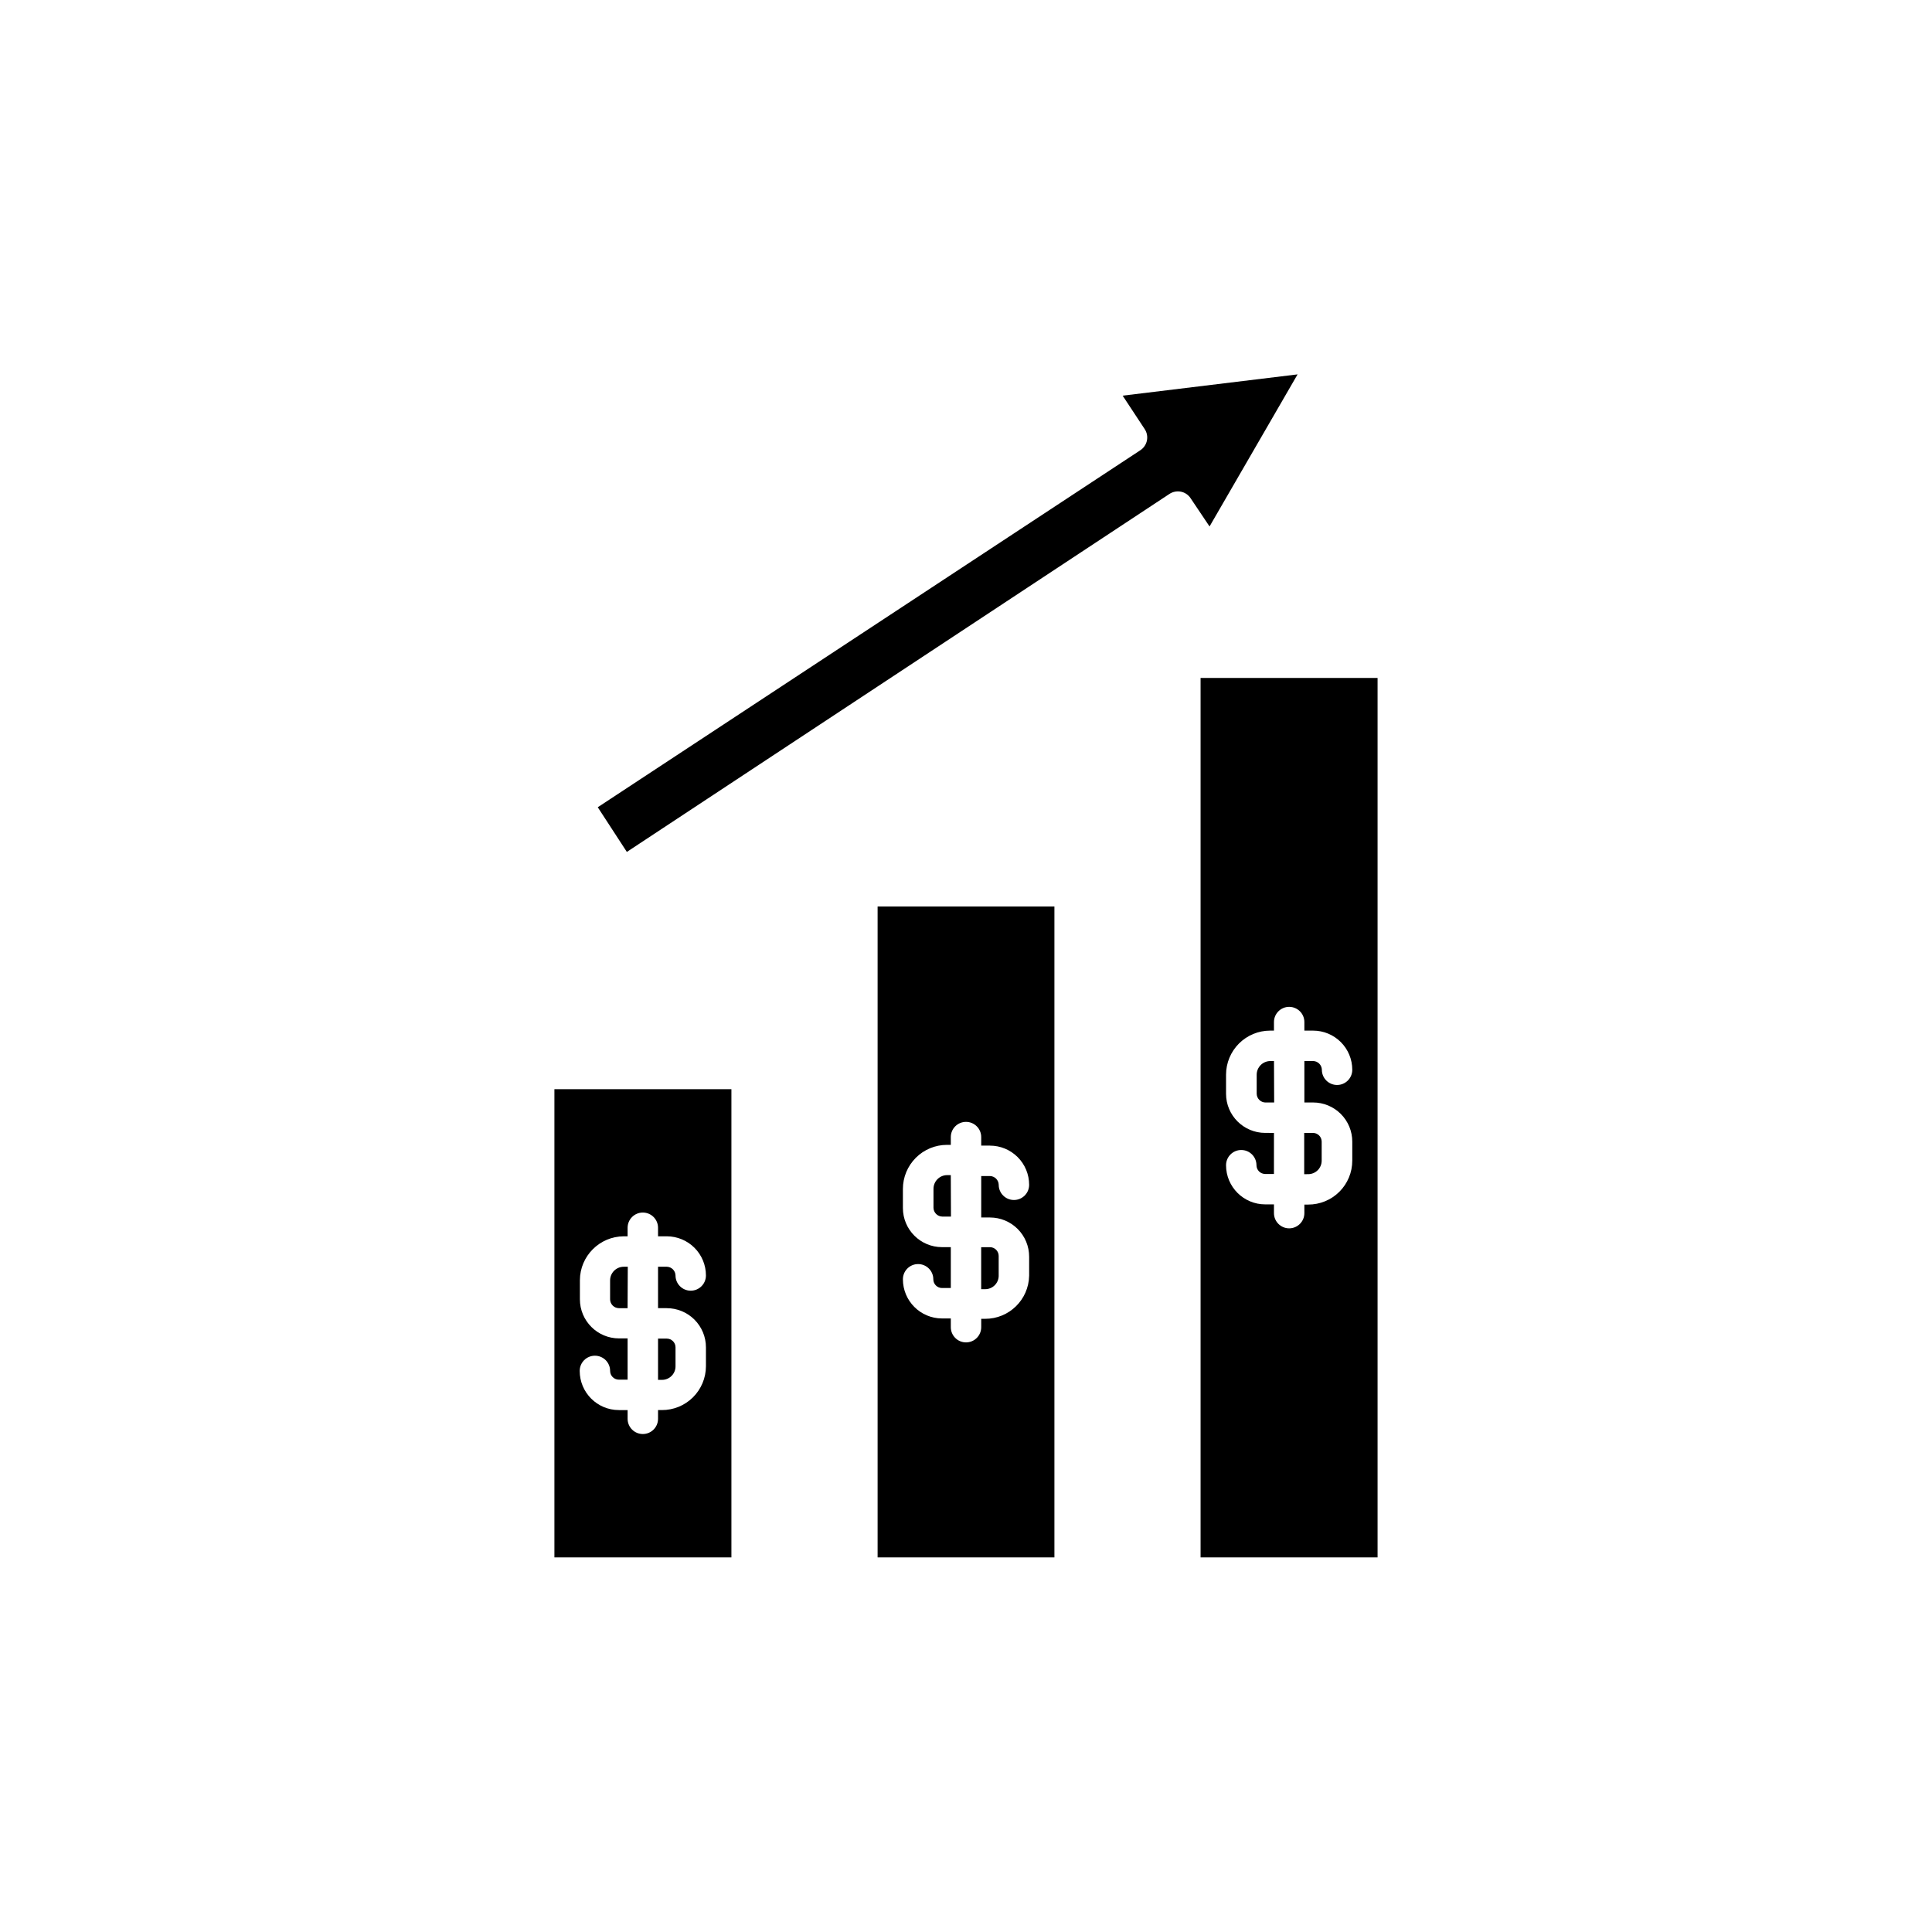
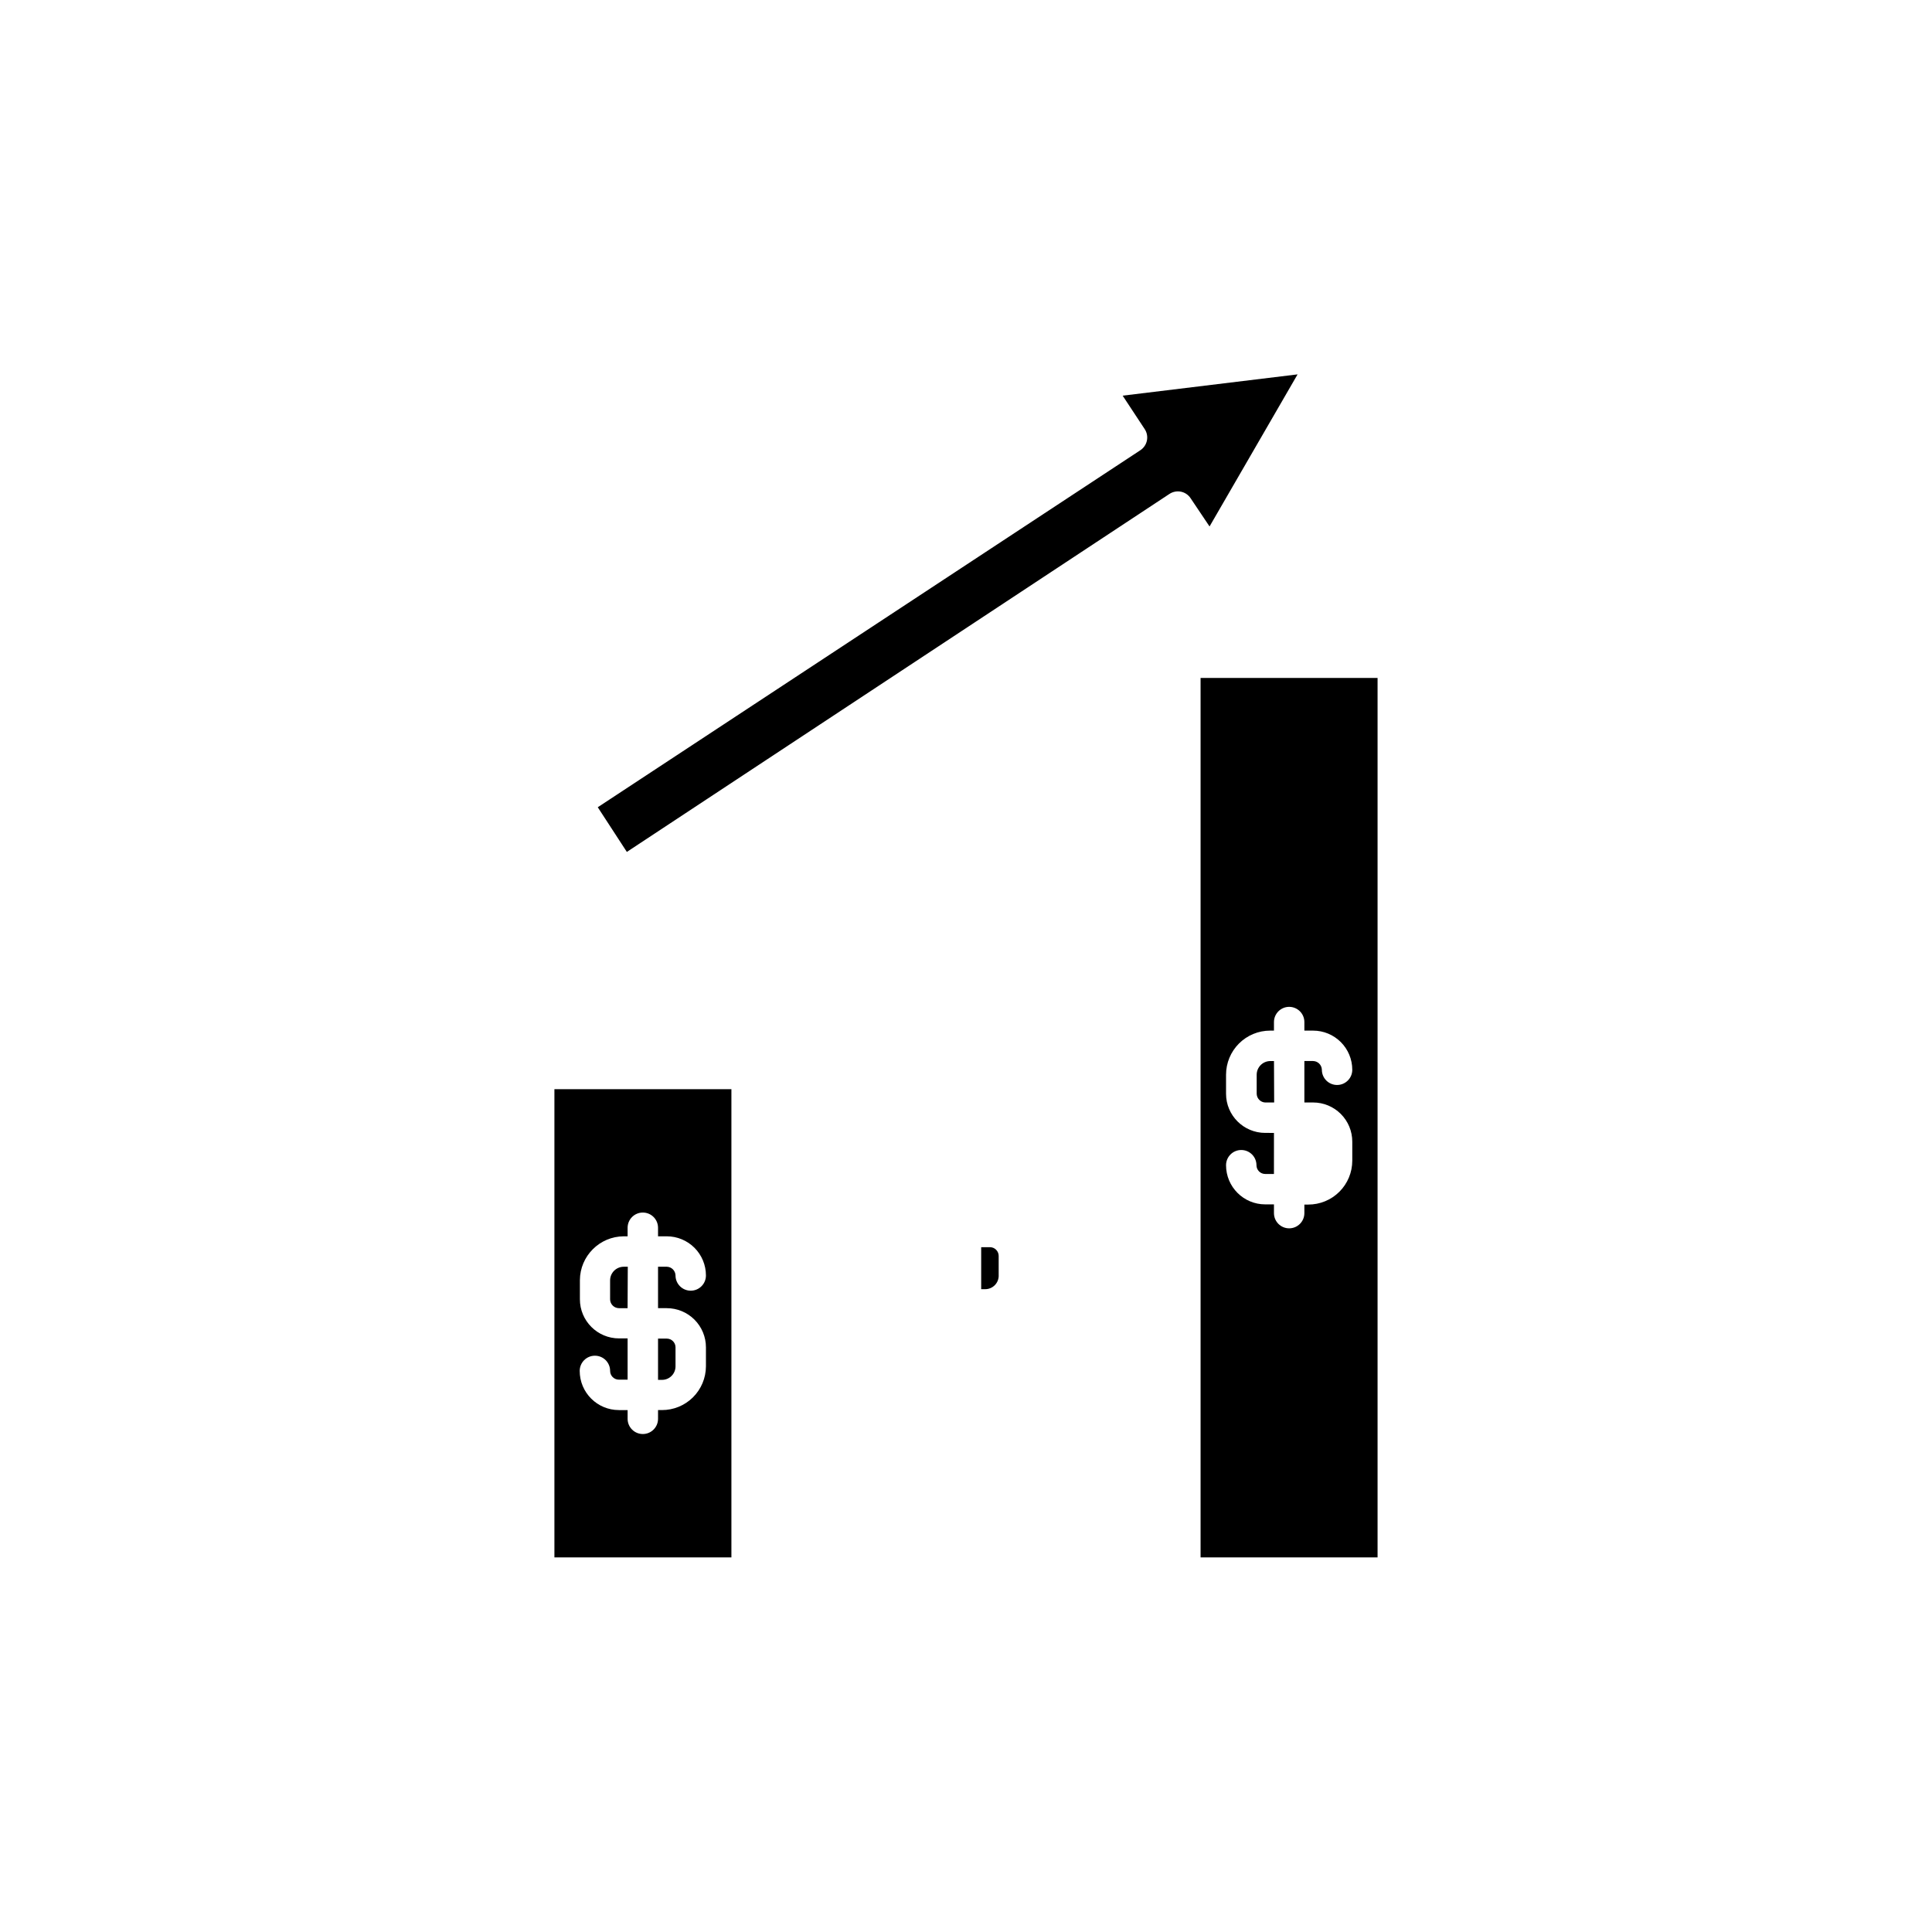
<svg xmlns="http://www.w3.org/2000/svg" fill="#000000" width="800px" height="800px" version="1.1" viewBox="144 144 512 512">
  <g>
    <path d="m323.02 506.1v-5.039c0-0.613-0.242-1.203-0.68-1.637-0.434-0.438-1.023-0.68-1.637-0.68h-2.316v10.934h1.008c0.957 0.012 1.879-0.359 2.559-1.031 0.684-0.672 1.066-1.59 1.066-2.547z" />
    <path d="m310.37 479.7h-1.059c-2.004 0-3.629 1.621-3.629 3.625v5.039c0.027 1.27 1.051 2.289 2.32 2.316h2.316z" />
-     <path d="m395.97 455.42h-1.008c-1.984 0.027-3.578 1.645-3.578 3.629v5.039-0.004c0.027 1.27 1.051 2.293 2.316 2.32h2.316z" />
    <path d="m337.83 556.73v-124.09h-46.906v124.09zm-29.773-58.039c-5.734 0-10.379-4.648-10.379-10.379v-5.039c0.027-6.414 5.223-11.609 11.637-11.637h1.008v-2.266c0-2.227 1.805-4.031 4.031-4.031 2.227 0 4.031 1.805 4.031 4.031v2.266h2.316c2.754 0 5.391 1.094 7.34 3.039 1.945 1.945 3.039 4.586 3.039 7.34 0 2.227-1.805 4.031-4.031 4.031s-4.031-1.805-4.031-4.031c-0.027-1.27-1.047-2.293-2.316-2.316h-2.316v10.98h2.316c2.754 0 5.391 1.094 7.34 3.039 1.945 1.949 3.039 4.586 3.039 7.34v5.039c-0.016 3.086-1.254 6.039-3.445 8.215-2.191 2.172-5.156 3.387-8.242 3.371h-1.008v2.32c0 2.223-1.805 4.027-4.031 4.027-2.227 0-4.031-1.805-4.031-4.027v-2.316h-2.316v-0.004c-5.734 0-10.379-4.644-10.379-10.379 0-2.227 1.805-4.027 4.031-4.027s4.027 1.801 4.027 4.027c0 1.281 1.039 2.32 2.32 2.32h2.316v-10.934z" />
-     <path d="m423.43 556.73v-172.5h-46.855v172.5zm-29.773-82.223c-5.734 0-10.379-4.644-10.379-10.379v-5.039c0-3.098 1.23-6.07 3.422-8.262 2.191-2.195 5.164-3.426 8.266-3.426h1.008v-2.066c0-2.223 1.805-4.027 4.031-4.027 2.223 0 4.027 1.805 4.027 4.027v2.266h2.316l0.004 0.004c2.75 0 5.391 1.094 7.336 3.039 1.949 1.945 3.043 4.586 3.043 7.34 0 2.227-1.805 4.027-4.031 4.027-2.227 0-4.031-1.801-4.031-4.027-0.027-1.27-1.051-2.293-2.316-2.32h-2.32v10.984h2.32c2.75 0 5.391 1.094 7.336 3.039 1.949 1.945 3.043 4.586 3.043 7.34v5.039c-0.113 6.367-5.32 11.465-11.691 11.434h-1.008v2.219c0 2.227-1.805 4.031-4.027 4.031-2.227 0-4.031-1.805-4.031-4.031v-2.316h-2.316c-5.734 0-10.379-4.648-10.379-10.379 0-2.227 1.805-4.031 4.027-4.031 2.227 0 4.031 1.805 4.031 4.031 0 1.277 1.039 2.316 2.32 2.316h2.316v-10.832z" />
    <path d="m408.66 481.87v-5.039c0-0.613-0.246-1.203-0.68-1.637s-1.023-0.68-1.637-0.68h-2.32v11.133h1.008c0.996 0.016 1.949-0.383 2.637-1.098 0.688-0.719 1.047-1.688 0.992-2.68z" />
    <path d="m453.91 274.9c0.891-0.59 1.977-0.805 3.023-0.605 1.051 0.207 1.973 0.824 2.57 1.715l5.039 7.508 23.328-40.305-46.355 5.641 5.844 8.867c0.59 0.895 0.801 1.988 0.582 3.035-0.215 1.051-0.844 1.969-1.738 2.559l-143.79 94.613 7.707 11.84z" />
    <path d="m481.62 425.19h-1.008c-1.984 0.027-3.578 1.645-3.578 3.629v5.039c0.027 1.27 1.047 2.289 2.316 2.316h2.316z" />
    <path d="m509.07 556.73v-233.06h-46.906v233.06zm-29.777-112.5c-5.731 0-10.379-4.648-10.379-10.379v-5.039c0-3.102 1.234-6.074 3.426-8.266 2.191-2.191 5.164-3.422 8.266-3.422h1.008v-2.269c0-2.223 1.805-4.027 4.027-4.027 2.227 0 4.031 1.805 4.031 4.027v2.266h2.316v0.004c2.754 0 5.394 1.094 7.34 3.039 1.945 1.945 3.039 4.586 3.039 7.34 0 2.227-1.805 4.027-4.027 4.027-2.227 0-4.031-1.801-4.031-4.027-0.027-1.27-1.051-2.293-2.32-2.32h-2.316v10.984h2.316c2.754 0 5.394 1.094 7.34 3.039 1.945 1.945 3.039 4.586 3.039 7.34v5.039c0 3.094-1.23 6.062-3.426 8.246-2.191 2.184-5.164 3.402-8.262 3.391h-1.008v2.266c0 2.227-1.805 4.031-4.031 4.031-2.223 0-4.027-1.805-4.027-4.031v-2.316h-2.32c-5.731 0-10.379-4.644-10.379-10.379 0-2.227 1.805-4.031 4.031-4.031 2.227 0 4.031 1.805 4.031 4.031 0 1.281 1.039 2.32 2.316 2.32h2.316l0.004-10.883z" />
-     <path d="m494.26 451.59v-5.039c0-0.613-0.246-1.203-0.68-1.641-0.434-0.434-1.023-0.676-1.637-0.676h-2.316v10.934l1.055-0.004c1.977 0 3.578-1.602 3.578-3.574z" />
  </g>
</svg>